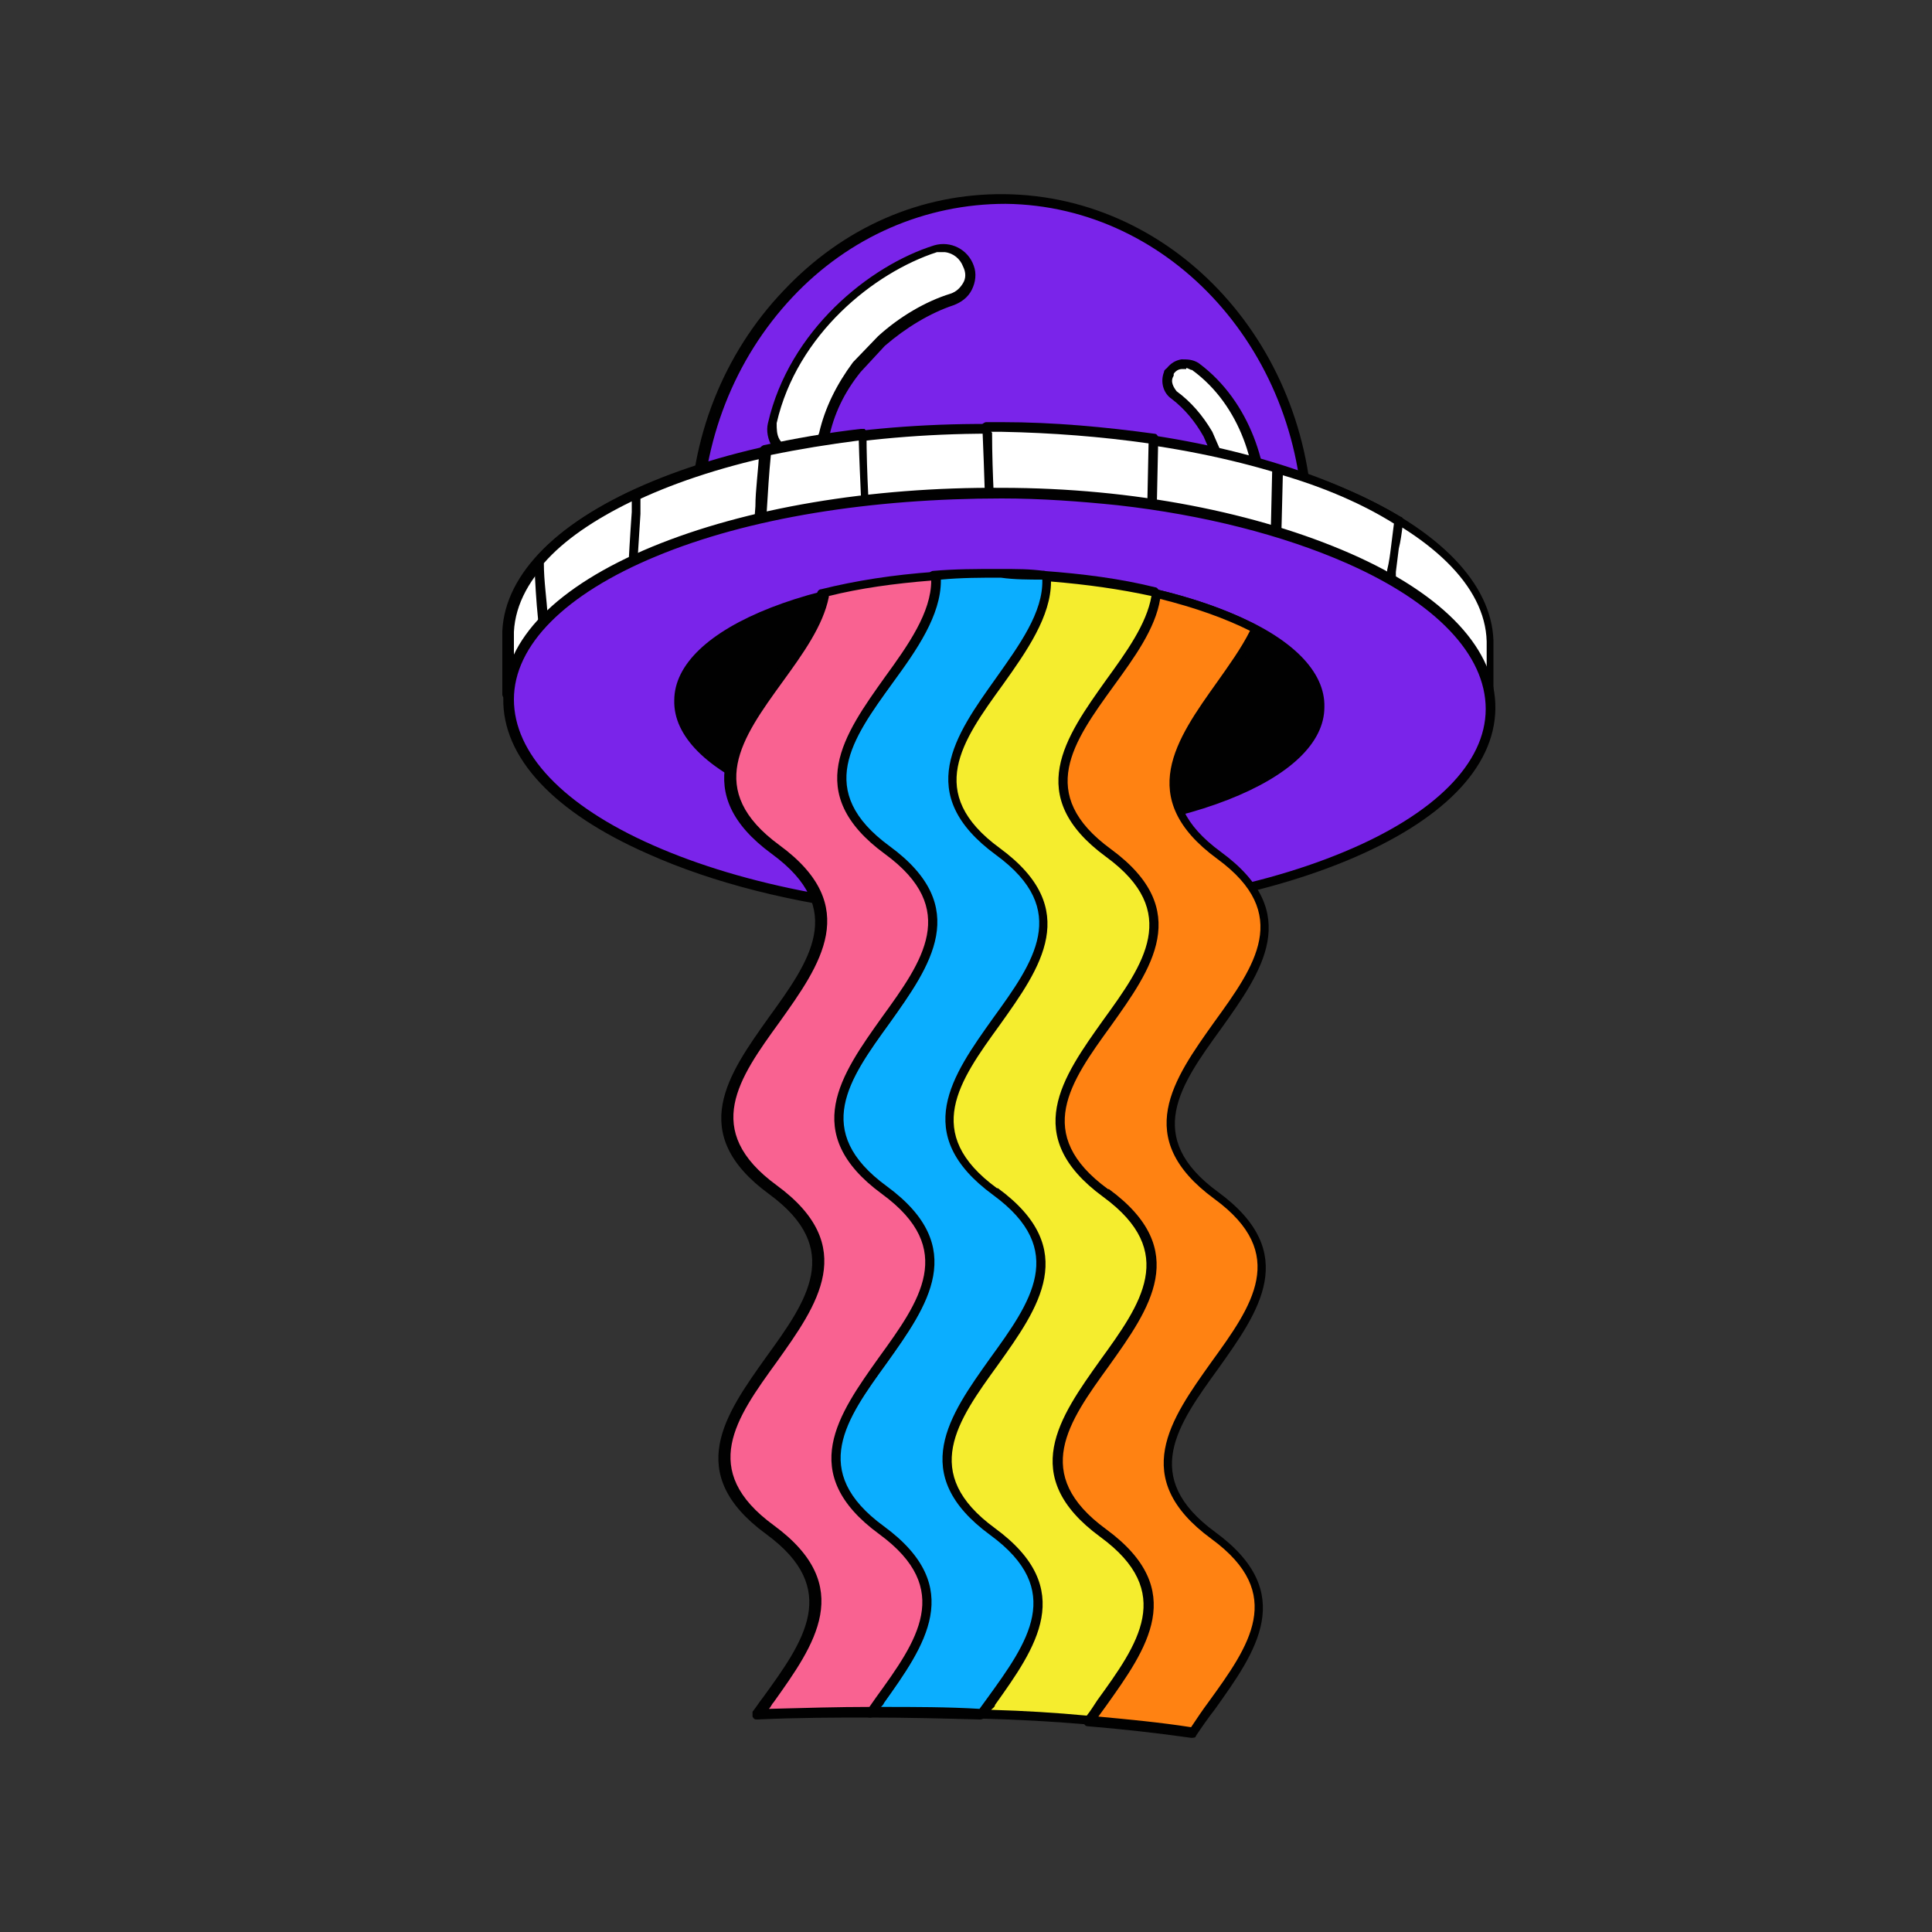
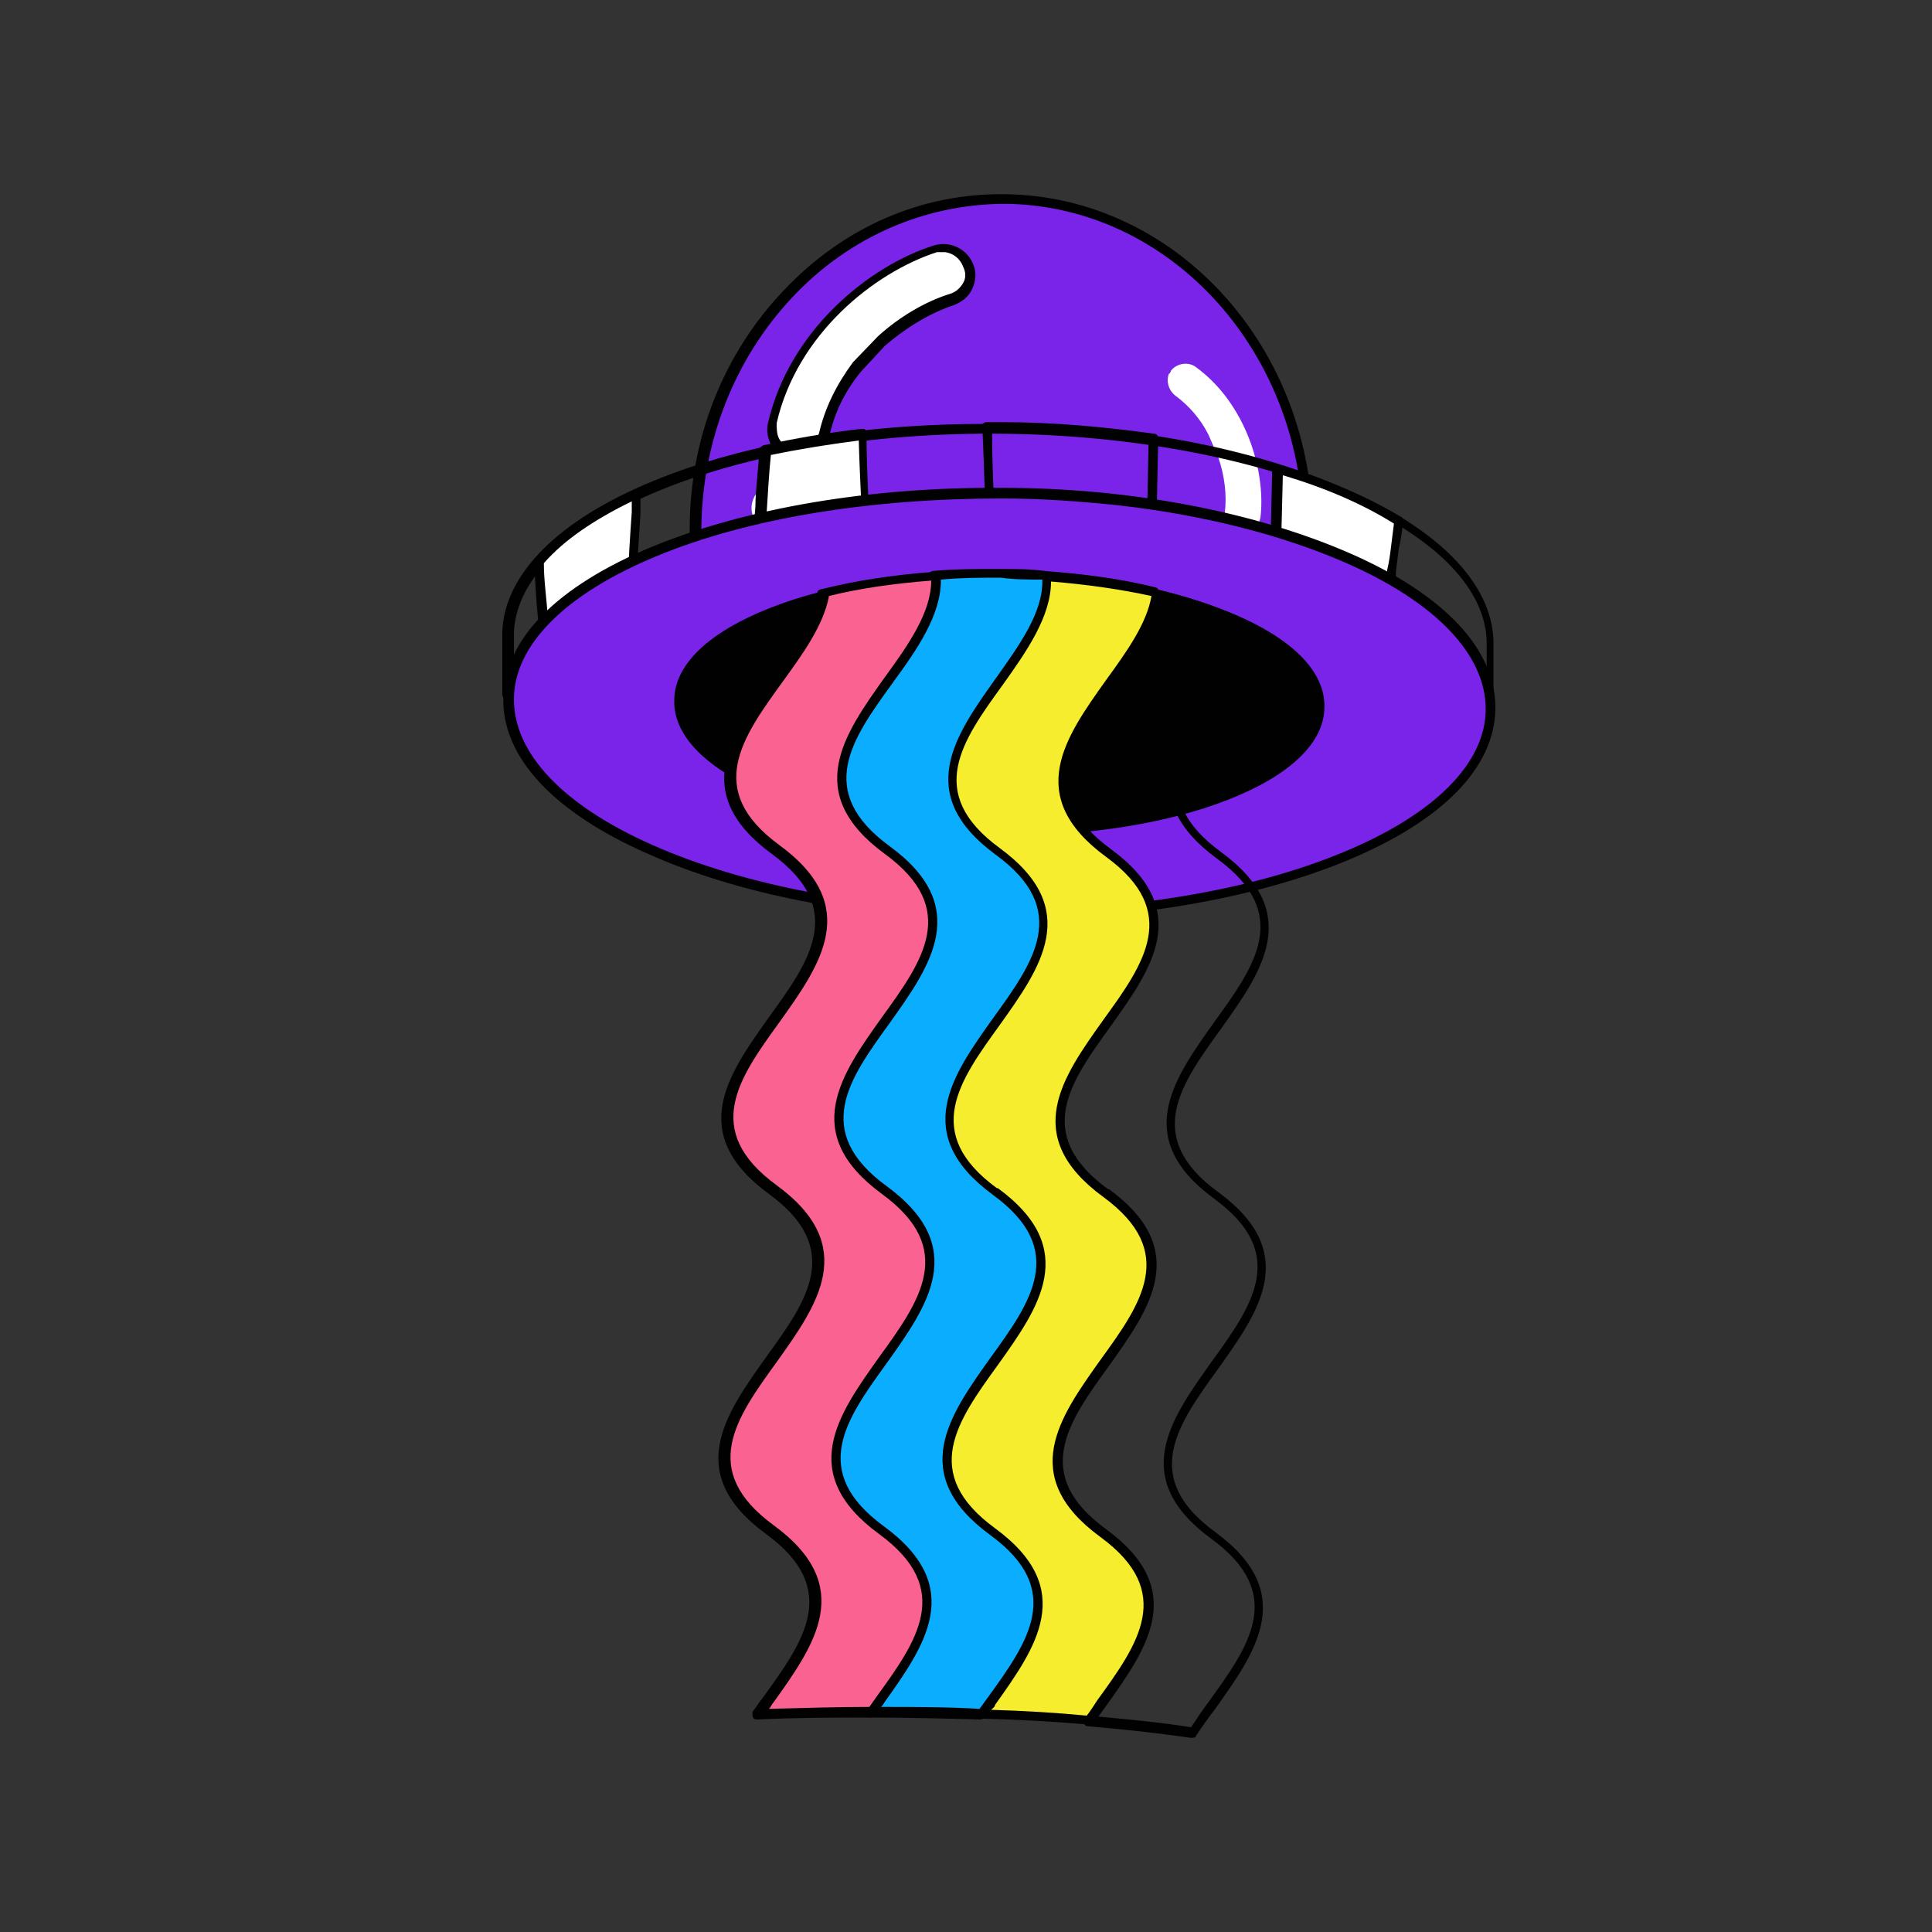
<svg xmlns="http://www.w3.org/2000/svg" data-bbox="52 20.098 102.801 159.802" viewBox="0 0 200 200" height="200" width="200" data-type="color">
  <rect x="0" y="0" width="200" height="200" fill="#333333" stroke="none" />
  <g>
    <path d="M135.3 55.4c.2-19-13.8-34.6-31.3-34.8S72.1 35.7 71.9 54.7v2.8c0 .5-.2 1-.2 1.5 0 7.5 14.1 13.8 31.6 13.9 17.5.2 31.8-5.8 31.8-13.3s0-.8-.1-1.2c0-1 .2-2 .2-3.1h.1Z" fill="#7a24ea" data-color="1" />
    <path d="M95.9 73c-5.6-.6-10.8-1.9-15-3.8-6.2-2.7-9.5-6.3-9.5-10.2v-4.3c0-9.3 3.5-18.1 9.7-24.6 6.2-6.6 14.3-10.1 22.9-10 17.8.2 32.1 16 31.9 35.3 0 1 0 2-.2 3 0 .4.1.8.1 1.3 0 3.9-3.5 7.4-9.7 10-6.1 2.5-14.1 3.9-22.7 3.8-2.6 0-5.1-.2-7.6-.5ZM72.5 57.3v.4c0 .4-.2.9-.2 1.3 0 7.2 13.9 13.2 31.1 13.4 8.4 0 16.3-1.2 22.3-3.7 5.8-2.4 9-5.6 9.1-9.1 0-.4 0-.7-.1-1.1 0-1.2.1-2.1.2-3.1.2-18.7-13.6-34.1-30.8-34.3-8.3 0-16.2 3.4-22.1 9.7-6 6.4-9.3 14.9-9.4 23.9v2.5Z" fill="#010101" data-color="2" />
    <path d="M100.2 27.5c-.5-1.4-2-2.2-3.4-1.7-6.6 2.1-14.8 8.7-16.9 18.1-.3 1.5.6 2.9 2 3.2h.6c1.2 0 2.4-.8 2.7-2.1.6-2.7 1.9-5.1 3.4-7.1l2.6-2.7c2.3-2.1 4.9-3.5 7.3-4.3 1.4-.5 2.2-2 1.8-3.4Z" fill="#ffffff" data-color="3" />
    <path d="M82.2 47.6h-.3c-.8-.2-1.6-.7-2-1.4s-.6-1.6-.4-2.4c2.2-9.6 10.5-16.3 17.2-18.4 1.7-.5 3.5.4 4.1 2.1.3.8.2 1.7-.2 2.5s-1.1 1.3-1.9 1.6c-2.4.8-4.9 2.3-7.1 4.2l-2.5 2.7q-2.55 3.15-3.3 6.9c-.3 1.5-1.7 2.5-3.2 2.5h-.3v-.3Zm15.7-21.5H97c-6.5 2.1-14.5 8.5-16.6 17.7 0 .6 0 1.2.3 1.7s.8.8 1.4 1h.5c1 0 1.9-.7 2.2-1.7.6-2.6 1.8-5 3.5-7.3l2.6-2.7c2.2-2 4.9-3.6 7.5-4.4.6-.2 1-.6 1.3-1.1s.3-1.1 0-1.7c-.3-.8-1-1.4-1.9-1.5Z" fill="#010101" data-color="2" />
    <path d="M128.5 55.1c1 0 1.9-.6 2-1.7.5-4.7-1.5-11.6-6.7-15.4-.8-.6-2-.4-2.6.4 0 0 0 .2-.2.3-.3.8 0 1.7.6 2.2 1.5 1.1 2.7 2.5 3.5 4.1l1 2.3c.7 2 .9 4 .7 5.7 0 1 .6 1.9 1.7 2Z" fill="#ffffff" data-color="3" />
-     <path d="M128.4 55.6c-1.3 0-2.2-1.3-2.1-2.6.2-1.7 0-3.6-.7-5.5l-1-2.3q-1.35-2.4-3.3-3.9c-.9-.6-1.2-1.8-.8-2.8 0-.2.2-.3.3-.4q.6-.75 1.5-.9c.6 0 1.2 0 1.8.4 5.4 4 7.4 11 7 15.9-.1 1.3-1.3 2.2-2.6 2.1zm-5.6-17.4h-.4c-.4 0-.7.2-.9.5v.2c-.4.6 0 1.2.3 1.6 1.5 1.1 2.7 2.5 3.7 4.2l1 2.3c.7 2 .9 4.1.7 5.9 0 .7.5 1.4 1.2 1.5.7 0 1.4-.5 1.5-1.2.4-4.6-1.4-11.2-6.5-14.9-.2 0-.4-.2-.6-.2Z" fill="#010101" data-color="2" />
    <path fill="#ffffff" d="M82.8 52.6a2.5 2.5 0 1 1-5 0 2.5 2.5 0 0 1 5 0" data-color="3" />
-     <path d="M79.9 55.7c-.7 0-1.3-.4-1.8-.9s-.9-1.3-.9-2.2.3-1.6.9-2.1 1.4-.9 2.2-.9c1.7 0 3 1.4 3 3.1s-1.4 3-3.1 3zm.6-5h-.2c-.5 0-1.1.2-1.4.6s-.6.9-.6 1.4.2 1.1.6 1.4.9.6 1.4.6c1.1 0 2-.9 2.1-2 0-1-.8-1.9-1.8-2Z" fill="#010101" data-color="2" />
-     <path d="M152.2 72.9c-6.4 8.9-25.9 15.3-48.9 15.1s-42.4-7-48.6-16.1h-2.1v-6.6c.6-11.9 23.3-21.2 51.1-20.9s50.3 10.1 50.6 22V73h-2.1Z" fill="#ffffff" data-color="3" />
    <path d="M91.2 87.7c-6.7-.8-13-2.1-18.7-4-8.7-2.9-14.9-6.8-18.1-11.3h-1.9c-.3 0-.5-.3-.5-.5v-6.6c.3-6 5.9-11.5 15.6-15.5s22.4-6.1 35.9-5.9c13.5 0 26.2 2.5 35.8 6.7 9.7 4.2 15.1 9.8 15.3 15.7V73s-.1.3-.2.4h-2.3c-3.3 4.4-9.6 8.2-18.3 10.9-9 2.8-19.6 4.2-30.8 4.1-4.1 0-8.2-.3-12.1-.7zM54.8 71.4s.3 0 .4.2c5.1 7.5 19.3 13.2 36.4 15.1 3.8.4 7.7.7 11.8.7 22.2.2 42.1-5.9 48.5-14.8 0 0 .3-.2.4-.2h1.6v-6c-.3-11.6-22.8-21.2-50.1-21.5s-50 8.9-50.6 20.5v6z" fill="#010101" data-color="2" />
    <path d="M78.5 84.9c0-1 0-1.9-.2-2.9q-.3-4.95-.3-9.9c0-6.6.3-13.1.8-19.7 0-1.9.3-3.9.4-5.8 3.2-.7 6.5-1.3 10.1-1.7.5 14 1.2 28.1 1.3 42.1-4.3-.5-8.3-1.3-12.1-2.2Z" fill="#ffffff" data-color="3" />
    <path d="M90.5 87.6c-4.2-.5-8.3-1.3-12.2-2.2-.2 0-.4-.2-.4-.5 0-1 0-2-.2-2.9q-.3-4.8-.3-9.9c0-5.8.2-12.1.8-19.7 0-1.7.3-3.6.4-5.8 0-.2.2-.4.4-.5 3.2-.7 6.6-1.3 10.1-1.7h.4s.2.2.2.4c0 4.2.3 8.5.5 12.6.4 9.7.7 19.7.8 29.5 0 0 0 .3-.2.4h-.4ZM79 84.5c3.5.9 7.2 1.6 11.1 2 0-9.6-.5-19.4-.8-28.9 0-3.9-.3-8-.4-12-3.1.4-6.2.9-9.1 1.5-.2 2-.3 3.8-.4 5.4-.5 7.6-.8 13.8-.8 19.6s0 6.7.3 9.8c0 .8 0 1.6.2 2.5Z" fill="#010101" data-color="2" />
    <path d="M65.9 53c-.6 9.1-.9 18.2-.5 27.2-3.4-1.7-6.2-3.6-8.3-5.6l-1.2-16.5c2.3-2.6 5.8-5 10.2-7v2Z" fill="#ffffff" data-color="3" />
    <path d="M65.3 80.8h-.2q-5.25-2.55-8.4-5.7s0-.2-.2-.3c-.2-3.6-.5-7.2-.8-10.7-.2-1.9-.3-3.9-.4-5.8v-.4c2.3-2.7 5.8-5.1 10.3-7.2h.5s.2.3.2.5v2c-.7 10-.8 18.8-.5 27.2 0 .2 0 .4-.2.4zm-7.7-6.4c1.9 1.8 4.3 3.5 7.3 5-.3-8.1-.2-16.7.5-26.4v-1.1c-3.9 1.9-7 4-9.1 6.4 0 1.9.3 3.7.4 5.6.3 3.4.5 7 .8 10.5Z" fill="#010101" data-color="2" />
-     <path d="M117.7 87.2c-4.5.5-9.3.8-14.2.7 0-14.6-.8-29.1-1.3-43.7h1.6c5.5 0 10.8.5 15.7 1.2-.3 13.9-.7 27.8-1.8 41.7Z" fill="#ffffff" data-color="3" />
    <path d="M103.4 88.5c-.3 0-.4-.2-.4-.5 0-10.1-.5-20.3-.8-30.2-.2-4.4-.3-9-.5-13.5v-.4s.2-.2.4-.2h1.6c5.4 0 10.7.5 15.8 1.2.3 0 .4.3.4.5-.3 16.4-.9 29.7-1.8 41.7 0 .2-.2.4-.4.5-4.6.5-9.4.8-14.3.7zm-.7-43.7c0 4.3.3 8.7.5 12.9.4 9.7.7 19.8.8 29.7 4.5 0 8.9-.2 13.2-.7.9-11.8 1.4-24.8 1.7-40.8-4.9-.7-10-1.1-15.2-1.2h-1.1Z" fill="#010101" data-color="2" />
    <path d="m144.5 56.6-.3 2.4v.6c-.2 1.4-.4 2.7-.7 4.1l-1.5 8.1c-.7 3.4-1.6 6.8-2.6 10.2-2.6 1.1-5.5 2-8.5 2.9.9-12.1 1.3-24.3 1.5-36.4q7.35 2.25 12.6 5.4c-.1.9-.2 1.9-.4 2.8h-.1Z" fill="#ffffff" data-color="3" />
    <path d="M130.7 85.3h-.3c-.1 0-.2-.3-.2-.4.8-10.8 1.2-22.3 1.5-36.4 0-.2 0-.3.2-.4h.4c4.9 1.5 9.2 3.3 12.7 5.4.2 0 .3.3.2.5v.4c-.1.8-.2 1.6-.4 2.4l-.3 2.4v.7c-.3 1.7-.6 2.9-.8 4.1-.5 2.8-1 5.5-1.6 8.1-.8 3.5-1.6 7-2.6 10.2 0 0-.2.3-.3.3-2.6 1.1-5.5 2.1-8.6 2.9h-.2.3Zm2.1-36.2c-.3 13.5-.8 24.7-1.5 35.1 2.7-.7 5.2-1.6 7.6-2.6.9-3.2 1.8-6.5 2.5-9.9.5-2.5 1.1-5.2 1.5-8 .2-1.2.4-2.4.7-4.1V59c.2-.8.3-1.6.4-2.4l.3-2.4c-3.2-2-7.1-3.7-11.5-5Zm11.7 7.5" fill="#010101" data-color="2" />
    <path fill="#7a24ea" d="M103.708 51.07c28.11.295 50.795 10.293 50.668 22.332-.126 12.04-23.015 21.56-51.125 21.266S52.456 84.375 52.582 72.336s23.016-21.56 51.126-21.266" data-color="1" />
    <path d="M91.1 94.5c-9-1-17.3-3.1-24-6.1-9.8-4.3-15.1-10-15-16.1s5.5-11.6 15.4-15.7c9.7-4 22.6-6.2 36.2-6.1 13.7 0 26.5 2.6 36.1 6.8 9.8 4.3 15.1 10 15 16.1s-5.5 11.6-15.4 15.7c-9.7 4-22.6 6.2-36.2 6.1-4.1 0-8.2-.3-12.1-.7m24.6-42.2c-3.9-.4-7.9-.7-12-.7-13.5 0-26.2 2-35.8 6-9.4 3.9-14.7 9.2-14.7 14.8s5.1 11 14.4 15.1c9.5 4.2 22.2 6.6 35.7 6.7s26.2-2 35.8-6c9.4-3.9 14.7-9.2 14.7-14.8s-5.1-11-14.4-15.1c-6.6-2.9-14.8-5-23.7-6" fill="#010101" data-color="2" />
    <path fill="#010101" d="M103.62 59.37c18.501.194 33.436 6.394 33.357 13.85-.078 7.455-15.139 13.342-33.64 13.148-18.5-.193-33.434-6.394-33.356-13.85s15.14-13.342 33.64-13.148" data-color="2" />
    <path d="M94.9 86c-5.7-.7-11-1.9-15.3-3.7-6.4-2.6-9.9-6.1-9.8-9.8 0-3.7 3.6-7.1 10-9.6s14.8-3.8 23.8-3.7c9 0 17.4 1.6 23.7 4.2 6.4 2.6 9.9 6.1 9.8 9.8 0 3.7-3.6 7.1-10 9.6s-14.8 3.8-23.8 3.7c-2.9 0-5.7-.2-8.5-.5zM112 60.1c-2.7-.3-5.5-.5-8.4-.5-8.9 0-17.3 1.2-23.7 3.7-6.3 2.4-9.8 5.7-9.8 9.3s3.4 6.9 9.6 9.5c6.3 2.6 14.7 4.1 23.6 4.2 8.9 0 17.3-1.2 23.7-3.7 6.3-2.4 9.8-5.7 9.8-9.3s-3.4-6.9-9.6-9.5c-4.3-1.8-9.5-3-15.2-3.7" fill="#010101" data-color="2" />
-     <path d="M114.5 123.5c16.4 11.9-16.8 23.3-.4 35.2 9.1 6.6 3 13-1.5 19.4q5.4.45 10.8 1.2c4.5-6.8 11.7-13.5 2.2-20.5-16.4-11.9 16.8-23.3.4-35.2s16.8-23.3.4-35.2c-10.9-7.9 0-15.6 3.9-23.4-2.8-1.5-6.3-2.8-10.4-3.7-1 9-17.6 17.8-5 27 16.4 11.9-16.8 23.3-.4 35.2" fill="#ff8212" data-color="4" />
    <path d="M112.6 178.7c-.2 0-.3-.1-.4-.3v-.5c.4-.6.9-1.2 1.3-1.8 4.2-5.8 8.1-11.2.3-16.9-8.6-6.3-4.2-12.4 0-18.3 4.2-5.8 8.1-11.2.3-16.9-8.6-6.3-4.2-12.4 0-18.3 4.2-5.8 8.1-11.2.3-16.9-8.6-6.3-4.2-12.4 0-18.3 2.2-3 4.4-6.1 4.7-9.1 0 0 0-.3.2-.4s.3 0 .4 0c4.1 1 7.6 2.2 10.5 3.8.2 0 .3.4.2.7-1 2-2.4 3.9-3.7 5.8-4.2 5.8-8.1 11.2-.3 16.9 8.6 6.3 4.2 12.4 0 18.3-4.2 5.8-8.1 11.2-.3 16.9 8.6 6.3 4.2 12.4 0 18.3-4.2 5.8-8.1 11.2-.3 16.9 8.6 6.3 4.2 12.4 0 18.3-.7.9-1.4 1.9-2 2.8 0 .2-.3.2-.5.2-3.5-.5-7.1-.9-10.7-1.2m2.2-55.6c8.6 6.3 4.2 12.4 0 18.3-4.2 5.8-8.1 11.2-.3 16.9 8.6 6.3 4.2 12.4 0 18.3-.3.4-.5.7-.8 1.1 3.2.3 6.4.6 9.6 1.1.6-.9 1.2-1.8 1.8-2.6 4.2-5.8 8.1-11.2.3-16.9-8.6-6.3-4.2-12.4 0-18.3 4.2-5.8 8.1-11.2.3-16.9-8.6-6.3-4.2-12.4 0-18.3 4.2-5.8 8.1-11.2.3-16.9-8.6-6.3-4.2-12.4 0-18.3 1.2-1.7 2.5-3.5 3.4-5.3q-3.9-1.95-9.3-3.3c-.5 3.1-2.7 6.1-4.8 9-4.2 5.8-8.1 11.2-.3 16.9 8.6 6.3 4.2 12.4 0 18.3-4.2 5.8-8.1 11.2-.3 16.9z" fill="#010101" data-color="2" />
    <path d="M103 123.4c16.4 11.9-16.8 23.3-.4 35.2 8.8 6.4 3.3 12.6-1.1 18.9q5.55.15 11.1.6c4.5-6.4 10.5-12.8 1.5-19.4-16.4-11.9 16.8-23.3.4-35.2s16.8-23.3.4-35.2c-12.6-9.1 4-18 5-27-3.5-.8-7.4-1.4-11.5-1.7 1 9.5-18.3 18.9-5 28.5 16.4 11.9-16.8 23.3-.4 35.2Z" fill="#f5ed2e" data-color="5" />
    <path d="M101.5 178c-.2 0-.3-.1-.4-.3v-.5c.3-.4.6-.9.9-1.3 4.2-5.8 8.1-11.2.3-16.9-8.6-6.3-4.2-12.4 0-18.3 4.2-5.8 8.1-11.2.3-16.9-8.6-6.3-4.2-12.4 0-18.3 4.2-5.8 8.1-11.2.3-16.9-8.6-6.3-4.2-12.4 0-18.3 2.5-3.5 5.1-7.1 4.7-10.6v-.4s.3-.2.4-.2c4.1.3 8 .8 11.6 1.7.2 0 .4.3.4.5-.4 3.3-2.7 6.5-4.9 9.6-4.2 5.8-8.1 11.2-.3 16.9 8.6 6.3 4.2 12.4 0 18.3-4.2 5.8-8.1 11.2-.3 16.9 8.6 6.3 4.2 12.4 0 18.3-4.2 5.8-8.1 11.2-.3 16.9 8.6 6.3 4.2 12.4 0 18.3-.4.6-.9 1.2-1.3 1.8 0 .1-.3.2-.5.2q-5.25-.45-11.1-.6h.1Zm1.8-55c8.6 6.3 4.2 12.4 0 18.3-4.2 5.8-8.1 11.2-.3 16.9 8.6 6.3 4.2 12.4 0 18.3 0 .2-.2.3-.4.5 3.5.1 6.7.3 9.9.6.4-.5.7-1 1.1-1.6 4.2-5.8 8.1-11.2.3-16.9-8.6-6.3-4.2-12.4 0-18.3 4.2-5.8 8.1-11.2.3-16.9-8.6-6.3-4.2-12.4 0-18.3 4.2-5.8 8.1-11.2.3-16.9-8.6-6.3-4.2-12.4 0-18.3 2.1-2.9 4.2-5.8 4.7-8.7-3.2-.7-6.7-1.2-10.4-1.5 0 3.6-2.5 7.2-5 10.7-4.2 5.8-8.1 11.2-.3 16.9 8.6 6.3 4.2 12.4 0 18.3-4.2 5.8-8.1 11.2-.3 16.9z" fill="#010101" data-color="2" />
    <path d="M91.5 123.3c16.4 11.9-16.8 23.3-.4 35.2 8.8 6.4 3.4 12.6-1.1 18.8 3.8 0 7.6 0 11.4.2 4.4-6.3 9.9-12.5 1.1-18.9-16.4-11.9 16.8-23.3.4-35.2s16.8-23.3.4-35.2c-13.3-9.7 6-19 5-28.5-1.6 0-3.2-.2-4.8-.2-2.3 0-4.5 0-6.7.2.8 9.5-18.3 18.8-5 28.4 16.4 11.9-16.8 23.3-.4 35.2Z" fill="#0baeff" data-color="6" />
    <path d="M90 177.8c-.2 0-.3-.1-.4-.3v-.5l.9-1.2c4.2-5.8 8.1-11.2.3-16.9-8.6-6.3-4.2-12.4 0-18.3 4.2-5.8 8.1-11.2.3-16.9-8.6-6.3-4.2-12.4 0-18.3 4.2-5.8 8.1-11.2.3-16.9-8.6-6.3-4.2-12.4 0-18.3 2.5-3.5 5.1-7 4.8-10.5v-.4s.2-.2.4-.2c2.2-.2 4.5-.2 6.7-.2s3.2 0 4.8.2c.2 0 .4.2.5.5.4 3.9-2.3 7.6-4.9 11.3-4.2 5.8-8.1 11.2-.3 16.9 8.6 6.3 4.2 12.4 0 18.3-4.2 5.8-8.1 11.2-.3 16.9 8.6 6.3 4.2 12.4 0 18.3-4.2 5.8-8.1 11.2-.3 16.9 8.6 6.3 4.2 12.4 0 18.3-.3.4-.6.9-.9 1.3 0 .1-.3.2-.4.2-3.7-.1-7.5-.2-11.4-.2h-.2Zm7.4-117.7c0 3.6-2.5 7.2-5 10.6-4.2 5.8-8.1 11.2-.3 16.9 8.6 6.3 4.2 12.4 0 18.3-4.2 5.8-8.1 11.2-.3 16.9 8.6 6.3 4.2 12.4 0 18.3-4.2 5.8-8.1 11.2-.3 16.9 8.6 6.3 4.2 12.4 0 18.3 0 .1-.2.3-.3.4 3.5 0 6.9 0 10.2.2.3-.4.5-.7.8-1.1 4.2-5.8 8.1-11.2.3-16.9-8.6-6.3-4.2-12.4 0-18.3 4.2-5.8 8.1-11.2.3-16.9-8.6-6.3-4.2-12.4 0-18.3 4.2-5.8 8.1-11.2.3-16.9-8.6-6.3-4.2-12.4 0-18.3 2.4-3.4 4.9-6.8 4.8-10.2-1.4 0-2.9 0-4.3-.2-2 0-4.1 0-6.2.2Z" fill="#010101" data-color="2" />
    <path d="M79.7 158.4c8.9 6.5 3.2 12.8-1.3 19.1 3.9-.1 7.8-.2 11.7-.2 4.4-6.2 9.8-12.5 1.1-18.8-16.4-11.9 16.8-23.3.4-35.2s16.8-23.3.4-35.2c-13.3-9.6 5.8-18.9 5-28.4-4.2.3-8.1.9-11.6 1.8C83.9 70.3 68.1 79 80.5 88c16.4 11.9-16.8 23.3-.4 35.2s-16.8 23.3-.4 35.2" fill="#f96291" data-color="7" />
    <path d="M78.3 178c-.2 0-.3-.1-.4-.3v-.5c.4-.5.7-1 1.1-1.5 4.2-5.8 8.1-11.2.3-16.9-8.6-6.3-4.2-12.4 0-18.3 4.2-5.8 8.1-11.2.3-16.9-8.6-6.3-4.2-12.4 0-18.3 4.2-5.8 8.1-11.2.3-16.9-8.6-6.3-4.2-12.4 0-18.3 2.1-2.9 4.2-5.8 4.7-8.7 0-.2.2-.4.4-.4q5.4-1.35 11.7-1.8c.3 0 .5.2.5.5.3 3.8-2.4 7.5-4.9 11.1-4.2 5.8-8.1 11.2-.3 16.9 8.6 6.3 4.2 12.4 0 18.3-4.2 5.8-8.1 11.2-.3 16.9 8.6 6.3 4.2 12.4 0 18.3-4.2 5.8-8.1 11.2-.3 16.9 8.6 6.3 4.2 12.4 0 18.3l-.9 1.2c0 .1-.2.2-.4.2-3.6 0-7.4 0-11.7.2Zm7.5-116.2c-.6 3-2.7 5.9-4.8 8.8-4.2 5.8-8.1 11.2-.3 16.9 8.6 6.3 4.2 12.4 0 18.3-4.2 5.8-8.1 11.2-.3 16.9 8.6 6.3 4.2 12.4 0 18.3-4.2 5.8-8.1 11.2-.3 16.9 8.6 6.3 4.2 12.4 0 18.3-.2.2-.3.5-.5.7 3.8-.1 7.2-.2 10.4-.2.2-.3.5-.7.7-1 4.2-5.8 8.1-11.2.3-16.9-8.6-6.3-4.2-12.4 0-18.3 4.2-5.8 8.1-11.2.3-16.9-8.6-6.3-4.2-12.4 0-18.3 4.2-5.8 8.1-11.2.3-16.9-8.6-6.3-4.2-12.4 0-18.3 2.4-3.3 4.8-6.7 4.8-10-3.8.3-7.4.8-10.6 1.6Z" fill="#010101" data-color="2" />
  </g>
</svg>